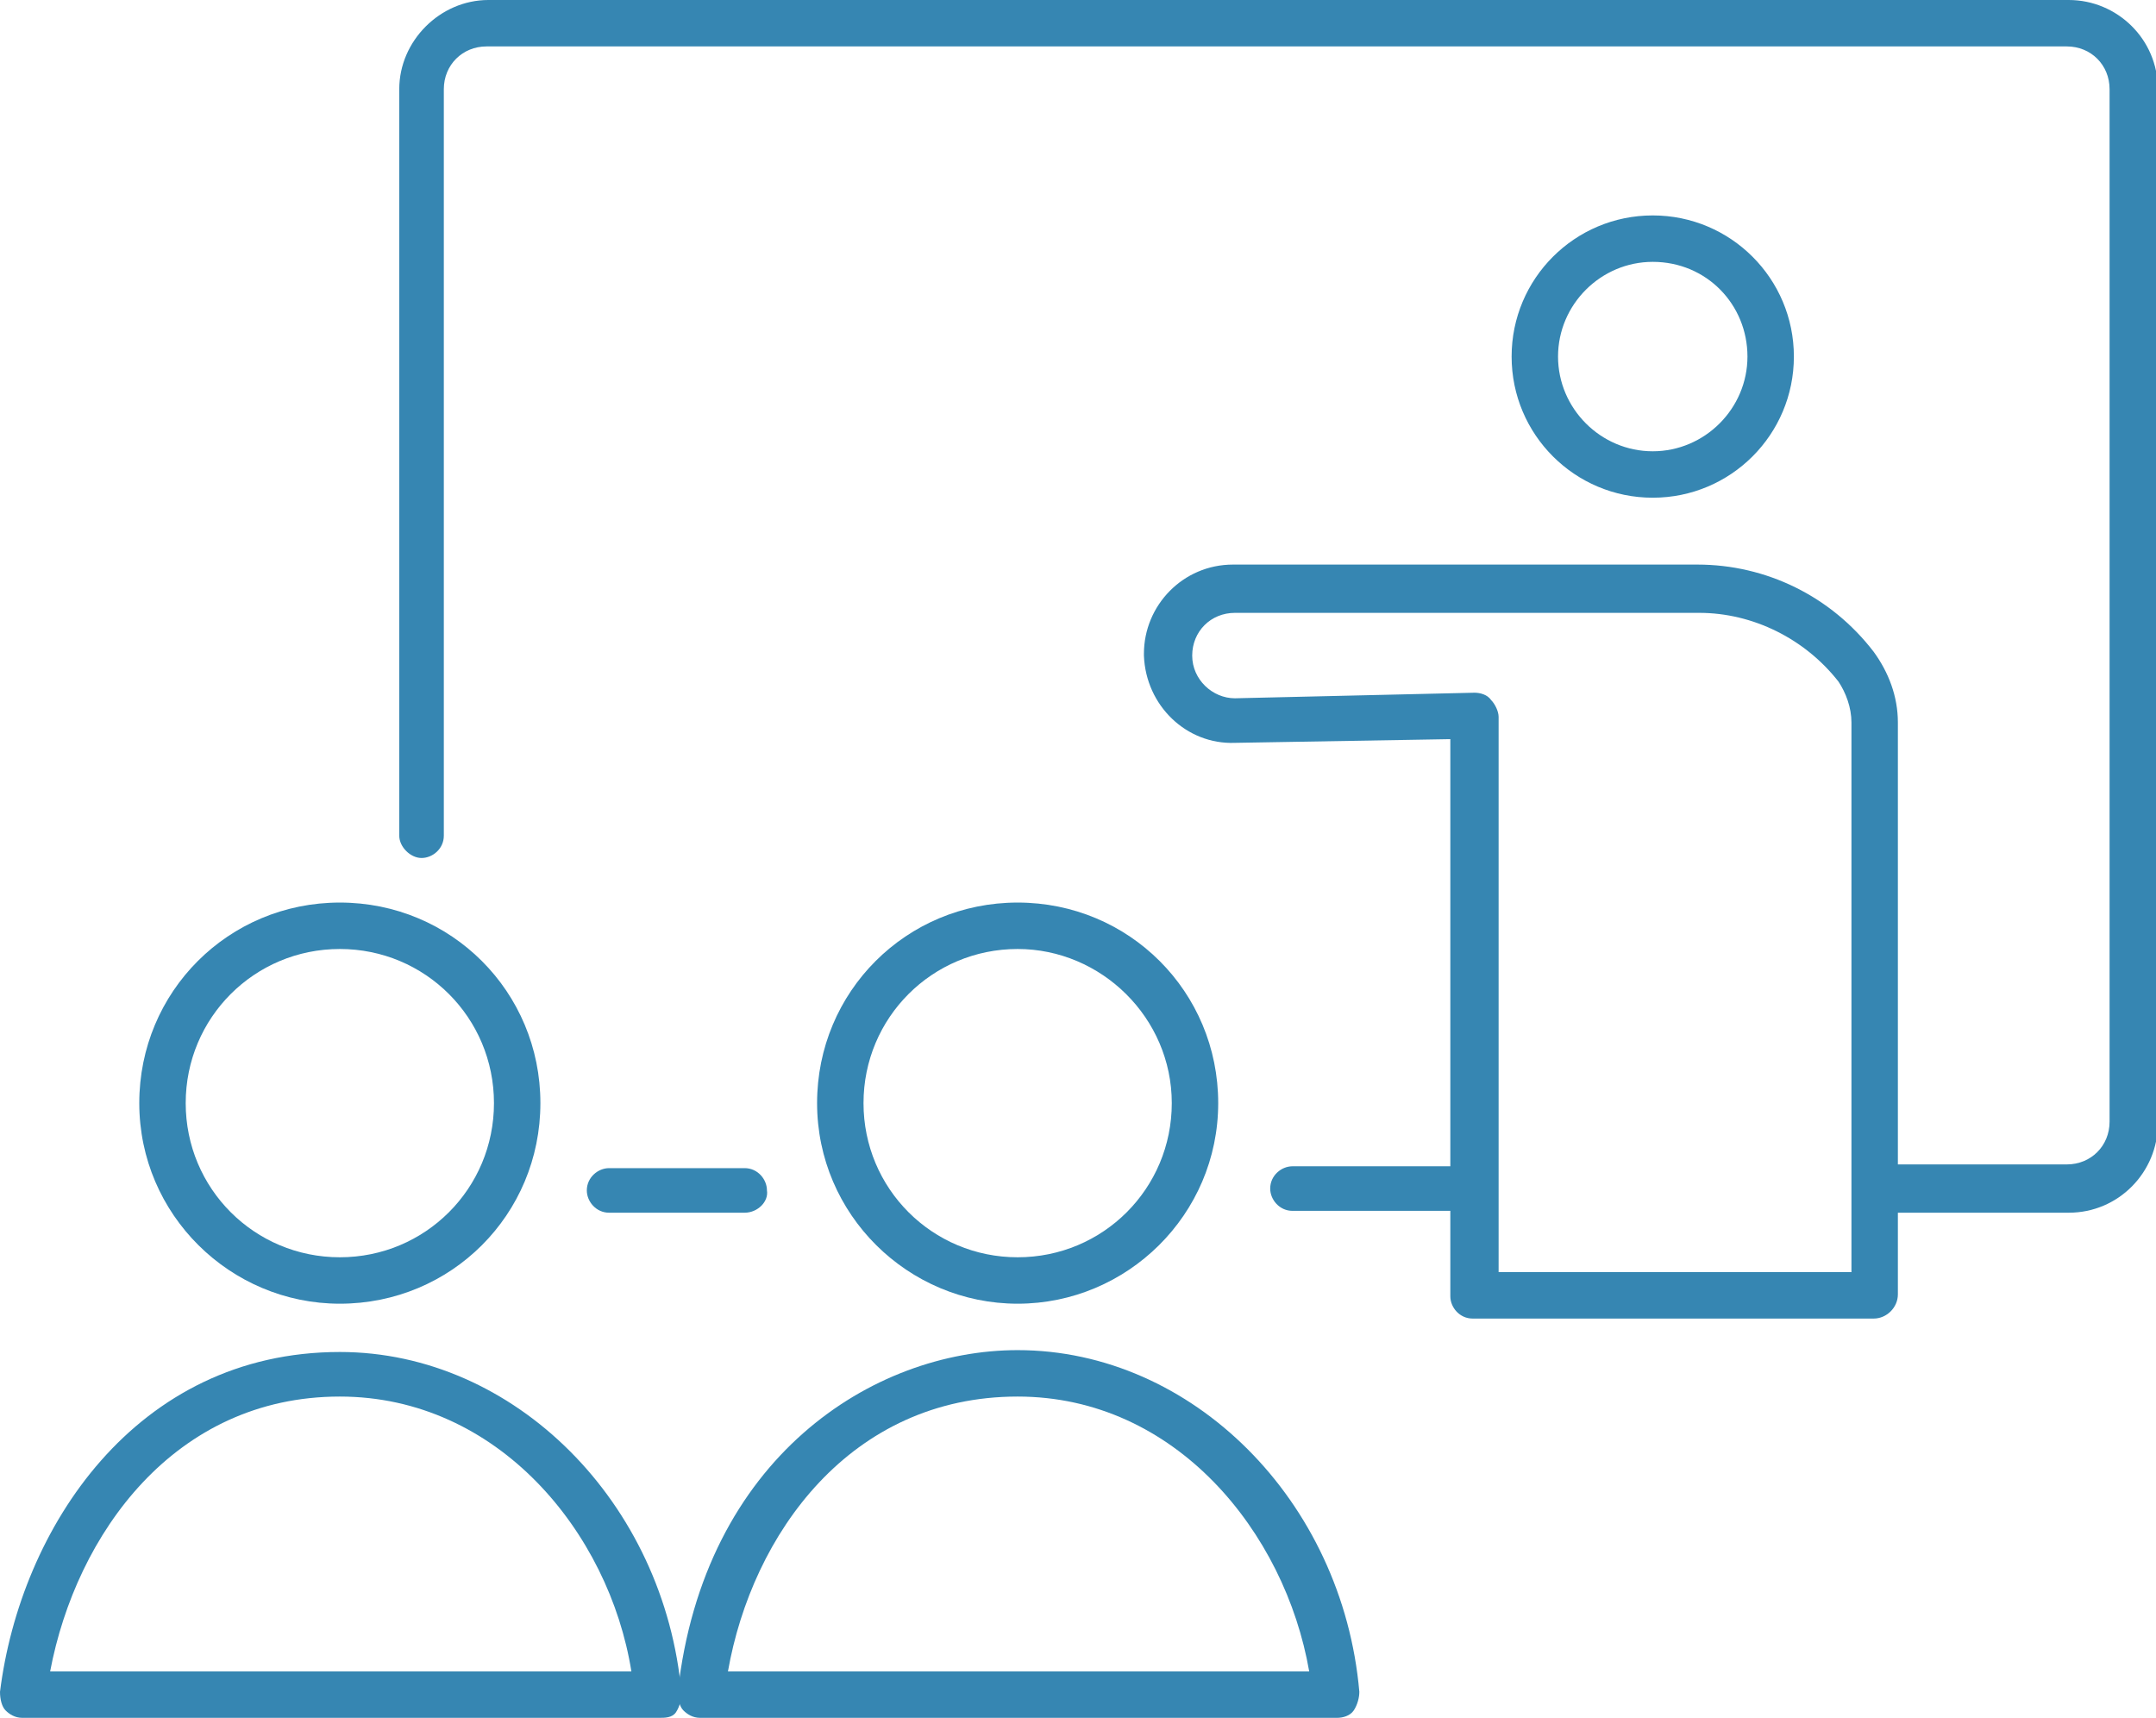
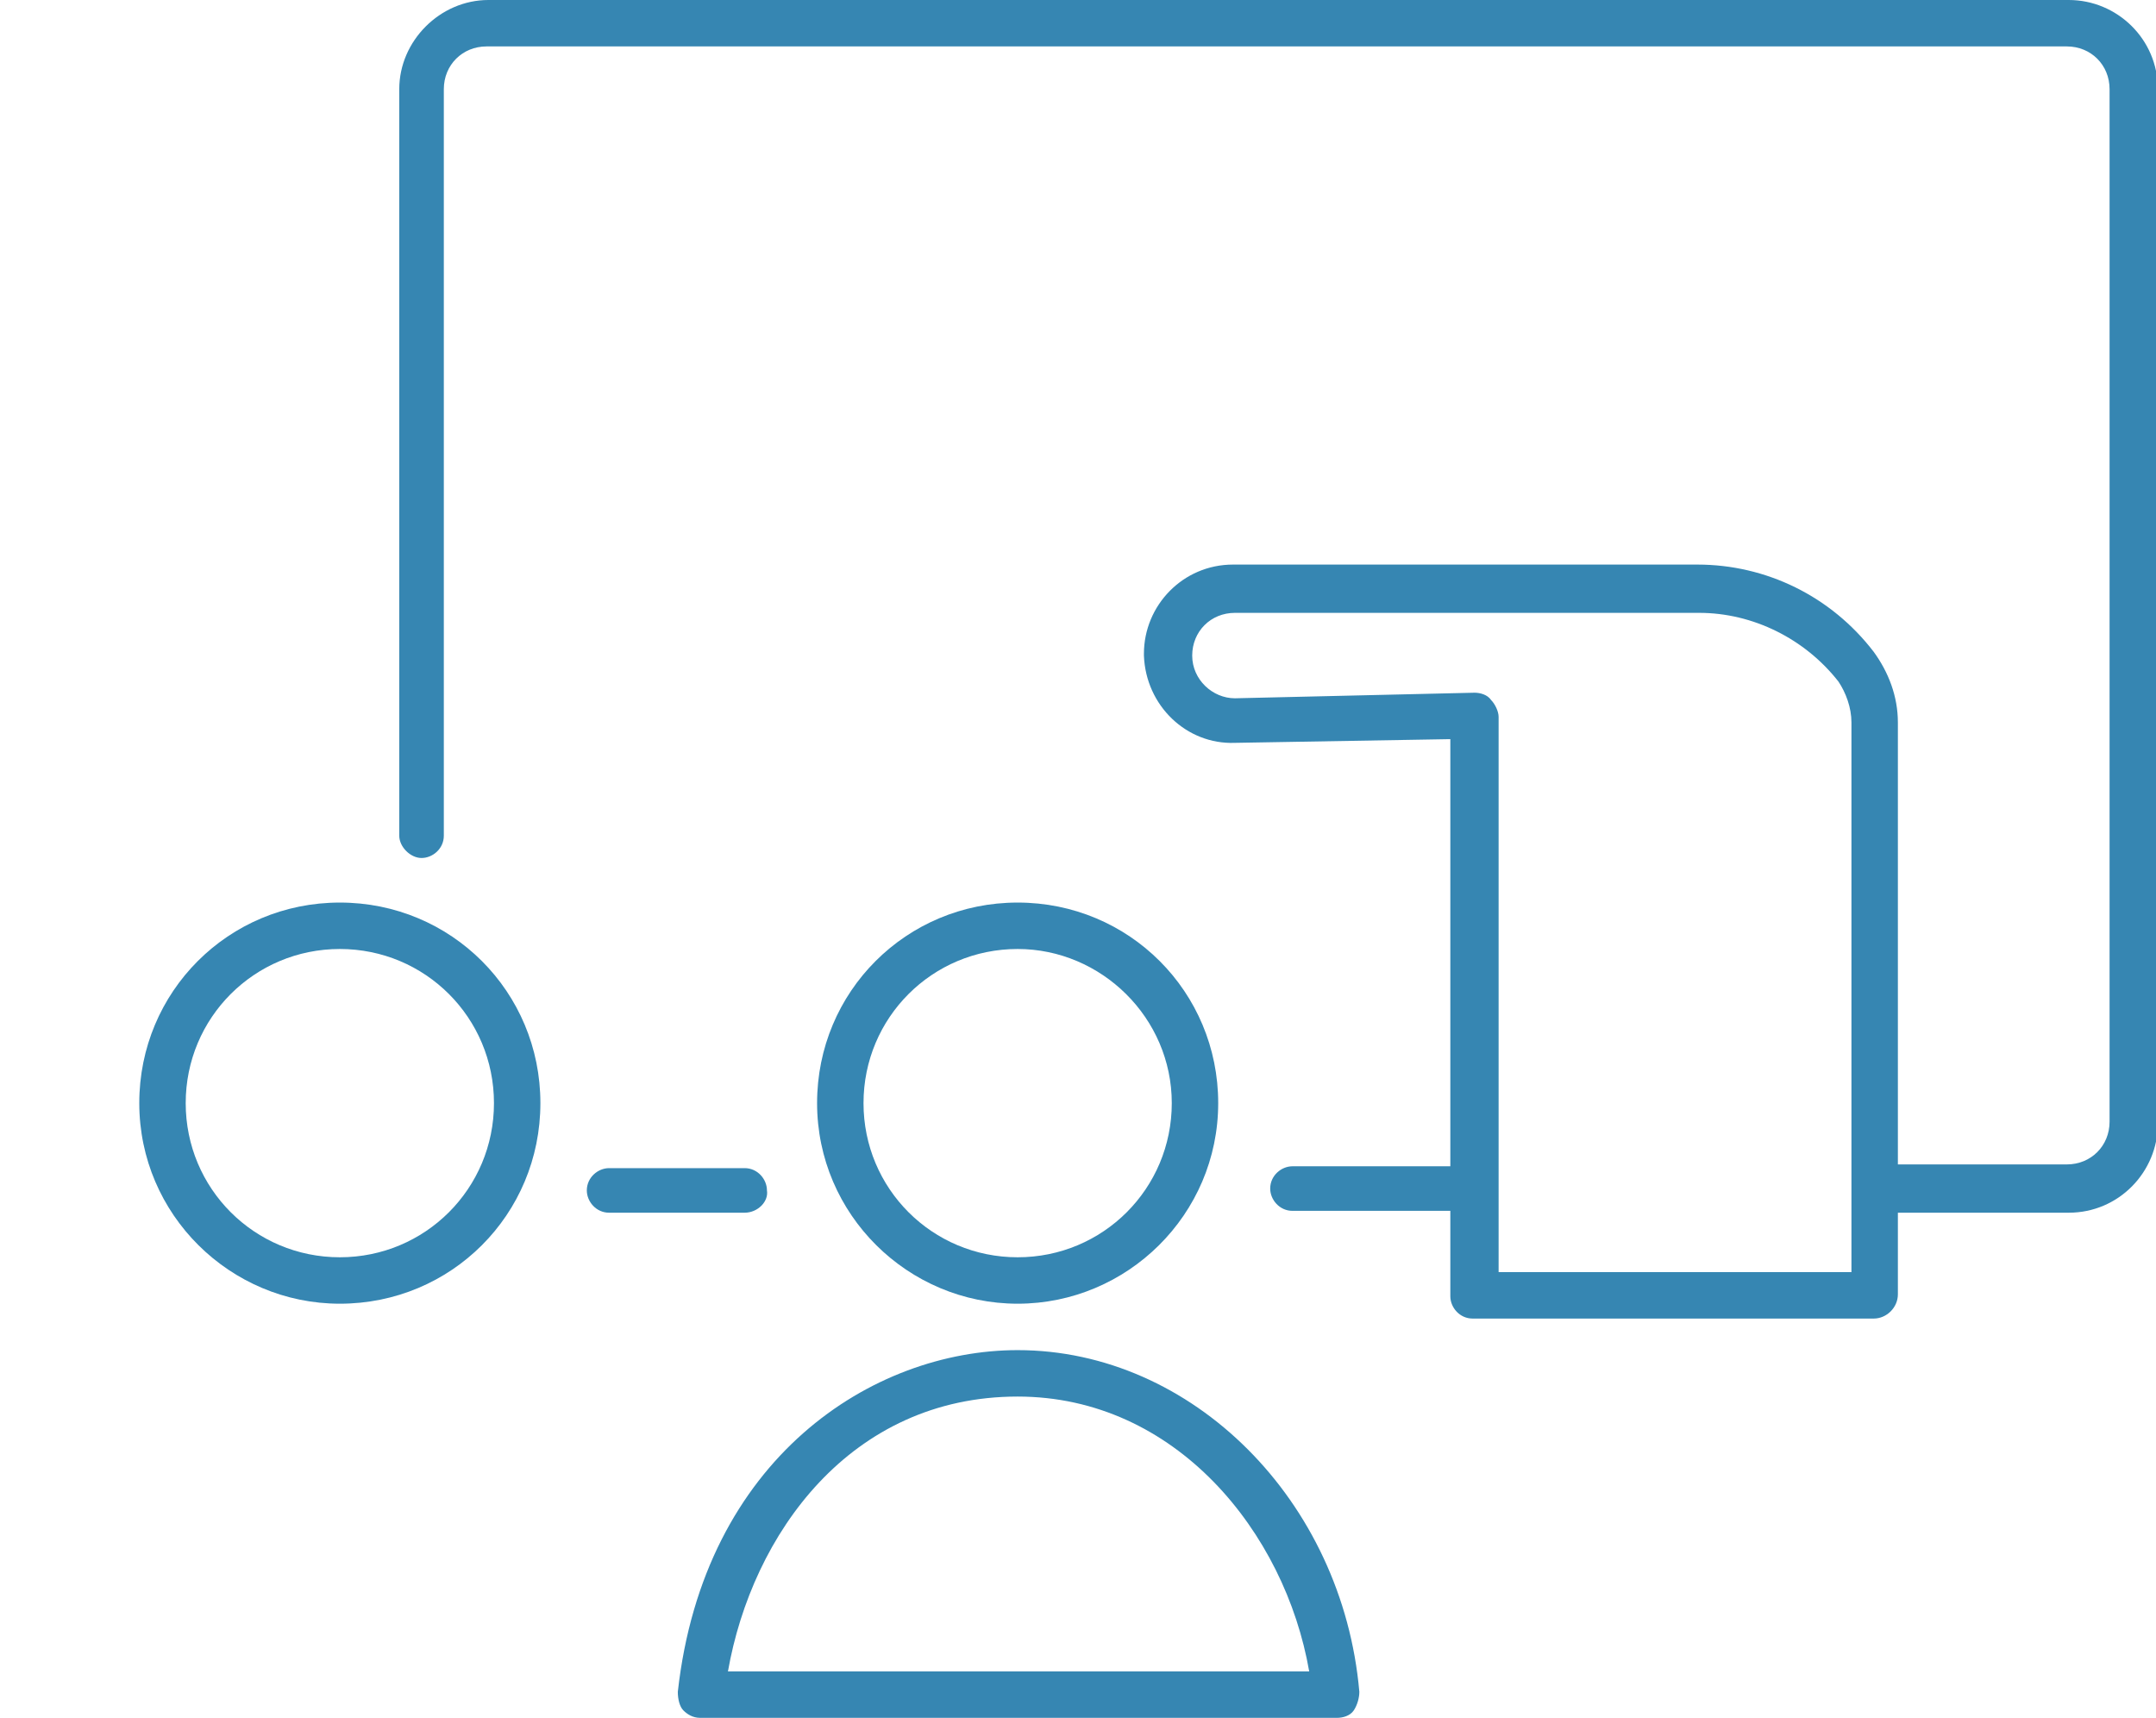
<svg xmlns="http://www.w3.org/2000/svg" version="1.1" id="レイヤー_1" x="0px" y="0px" viewBox="0 0 116.1 92.5" style="enable-background:new 0 0 116.1 92.5;" xml:space="preserve">
  <style type="text/css">
	.st0{fill:#3686B2;}
</style>
  <g id="レイヤー_2_1_">
    <g id="レイヤー_1-2">
-       <path class="st0" d="M89,26.8c-4.2,0-7.6-3.4-7.6-7.6s3.4-7.6,7.6-7.6c4.2,0,7.6,3.4,7.6,7.6S93.2,26.8,89,26.8z M89,14.1    c-2.8,0-5.1,2.3-5.1,5.1s2.3,5.1,5.1,5.1c2.8,0,5.1-2.3,5.1-5.1S91.9,14.1,89,14.1z" />
      <path class="st0" d="M79.5,65.2h-9.9c-0.7,0-1.2-0.6-1.2-1.2c0-0.7,0.6-1.2,1.2-1.2h10.1" />
      <path class="st0" d="M100.6,62.7h10.7c1.3,0,2.3-1,2.3-2.3V4.8c0-1.3-1-2.3-2.3-2.3H26.2c-1.3,0-2.3,1-2.3,2.3V45    c0,0.7-0.6,1.2-1.2,1.2s-1.2-0.6-1.2-1.2V4.8c0-2.6,2.2-4.8,4.8-4.8h85.1c2.6,0,4.8,2.1,4.8,4.8v55.7c0,2.6-2.1,4.8-4.8,4.8h-10.7    " />
-       <line class="st0" x1="79.6" y1="62.7" x2="100.6" y2="62.7" />
      <path class="st0" d="M40.1,65.3h-7.3c-0.7,0-1.2-0.6-1.2-1.2c0-0.7,0.6-1.2,1.2-1.2h7.3c0.7,0,1.2,0.6,1.2,1.2    C41.4,64.7,40.8,65.3,40.1,65.3z" />
      <g>
        <path class="st0" d="M100.9,71H79.3c-0.7,0-1.2-0.6-1.2-1.2v-30L66.5,40c-2.6,0.1-4.8-2-4.9-4.7c0,0,0-0.1,0-0.1     c0-2.6,2.1-4.8,4.8-4.8h25c0,0,0,0,0,0c3.7,0,7.2,1.7,9.5,4.7c0.8,1.1,1.3,2.4,1.3,3.8v30.8C102.2,70.4,101.6,71,100.9,71z      M80.6,68.5h19.1V38.9c0-0.8-0.3-1.6-0.7-2.2c-1.8-2.3-4.6-3.7-7.5-3.7c0,0,0,0,0,0h-25c-1.3,0-2.3,1-2.3,2.3     c0,1.3,1.1,2.3,2.3,2.3l12.9-0.3c0.3,0,0.7,0.1,0.9,0.4c0.2,0.2,0.4,0.6,0.4,0.9V68.5z" />
      </g>
      <g>
        <path class="st0" d="M18.3,70.2c-5.9,0-10.8-4.8-10.8-10.8s4.8-10.8,10.8-10.8s10.8,4.8,10.8,10.8S24.3,70.2,18.3,70.2z      M18.3,51.1c-4.6,0-8.3,3.7-8.3,8.3s3.7,8.3,8.3,8.3s8.3-3.7,8.3-8.3S22.9,51.1,18.3,51.1z" />
      </g>
      <g>
-         <path class="st0" d="M35.5,92.5H1.2c-0.4,0-0.7-0.2-0.9-0.4S0,91.5,0,91.1c1.1-8.8,7.3-18.3,18.3-18.3c9.4,0,17.5,8.1,18.4,18.4     c0,0.3-0.1,0.7-0.3,1S35.8,92.5,35.5,92.5z M2.7,90H34c-1.2-7.5-7.2-14.8-15.7-14.8C9.4,75.2,4.1,82.6,2.7,90z" />
-       </g>
+         </g>
      <g>
        <path class="st0" d="M54.8,70.2c-5.9,0-10.8-4.8-10.8-10.8s4.8-10.8,10.8-10.8s10.8,4.8,10.8,10.8S60.7,70.2,54.8,70.2z      M54.8,51.1c-4.6,0-8.3,3.7-8.3,8.3s3.7,8.3,8.3,8.3c4.6,0,8.3-3.7,8.3-8.3S59.3,51.1,54.8,51.1z" />
      </g>
      <g>
        <path class="st0" d="M37.7,92.5c-0.4,0-0.7-0.2-0.9-0.4s-0.3-0.6-0.3-1C37.9,78.5,47,72.7,54.8,72.7c9.4,0,17.5,8.1,18.4,18.4     c0,0.3-0.1,0.7-0.3,1c-0.2,0.3-0.6,0.4-0.9,0.4L37.7,92.5C37.7,92.5,37.7,92.5,37.7,92.5z M54.8,75.2c-9,0-14.3,7.4-15.6,14.8     l31.3,0C69.2,82.5,63.3,75.2,54.8,75.2z" />
      </g>
    </g>
  </g>
</svg>